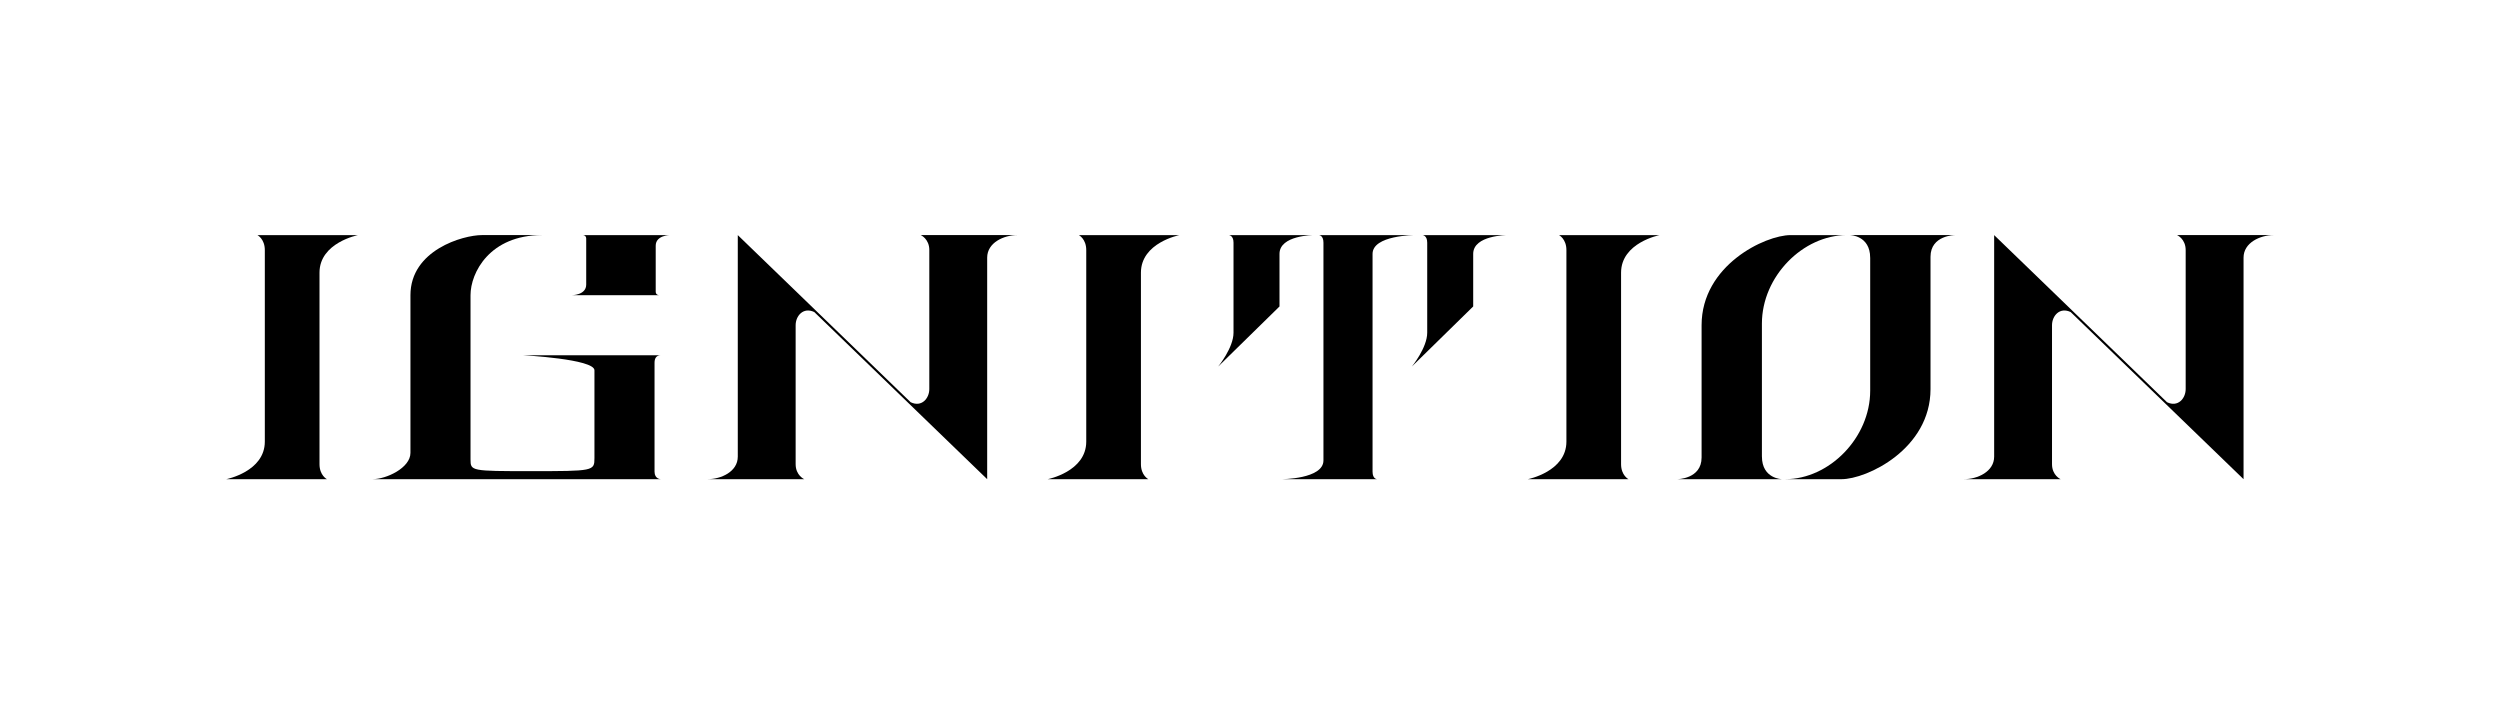
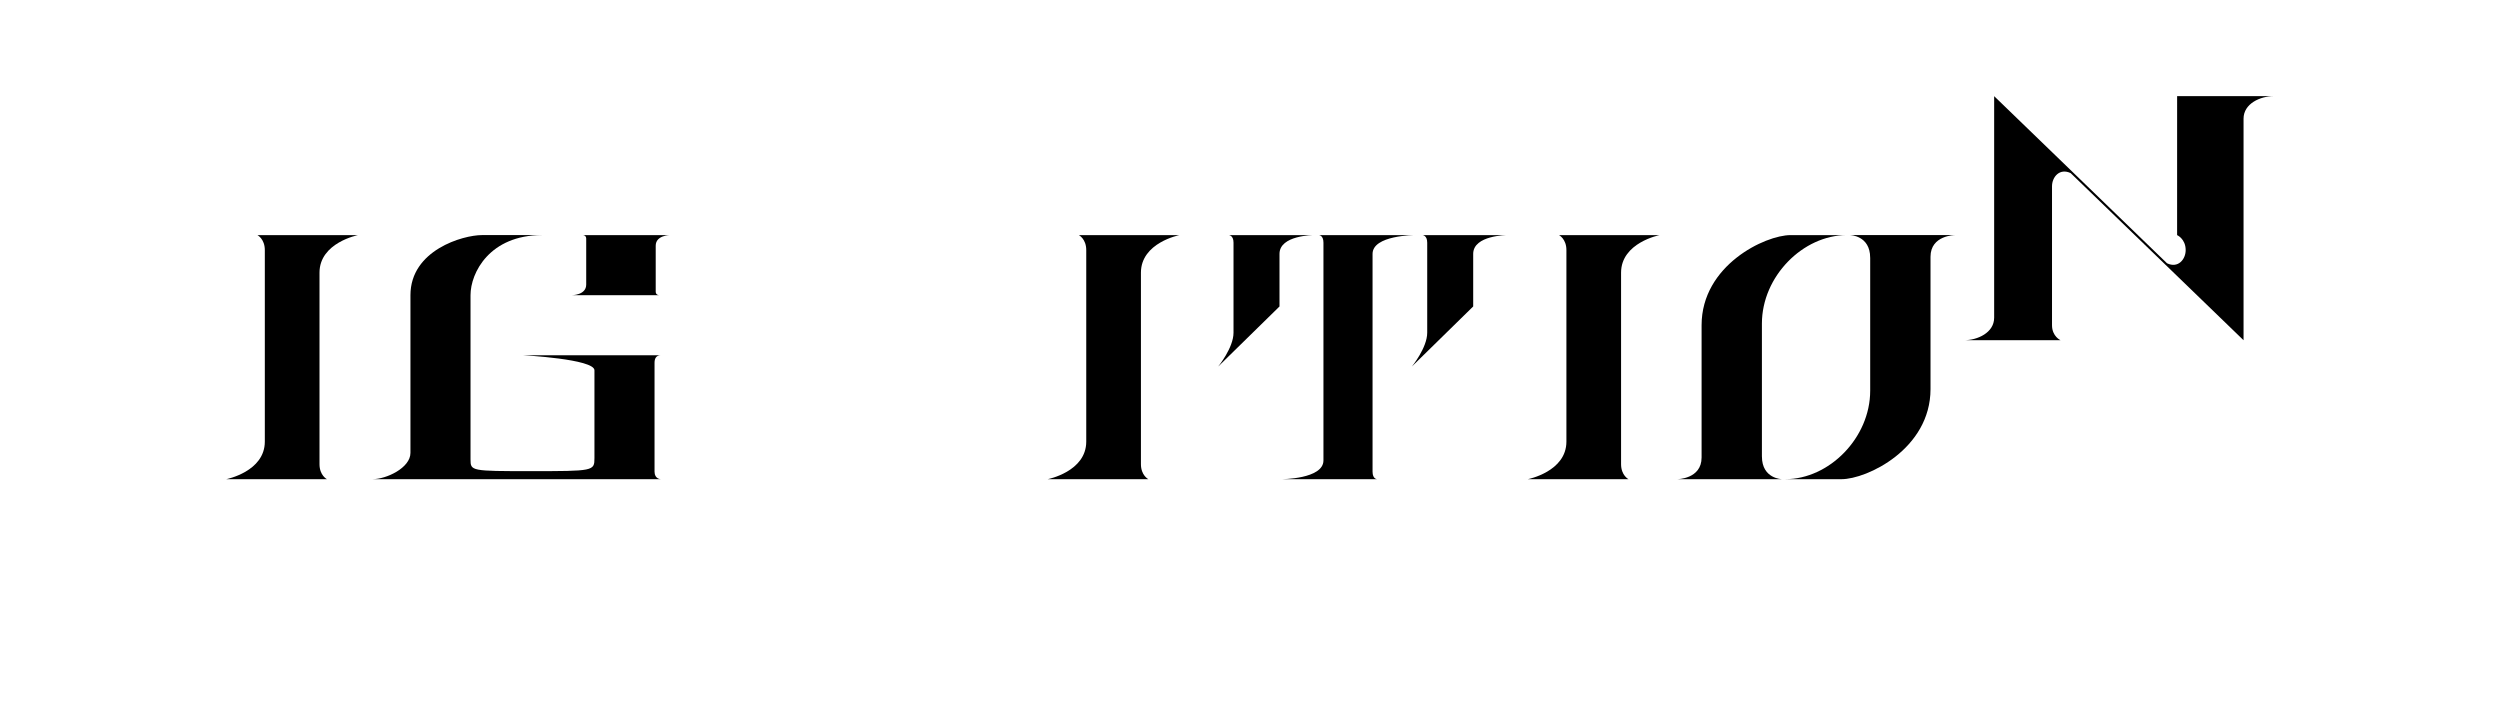
<svg xmlns="http://www.w3.org/2000/svg" id="_レイヤー_1" data-name="レイヤー_1" viewBox="0 0 1400 400">
  <path d="M166.67,131.66h-22.52s4.15,2.1,4.15,8.41v107.24c0,16.82-21.58,21.03-21.58,21.03h56.35s-4.15-2.1-4.15-8.41v-107.24c0-16.82,21.58-21.03,21.58-21.03h-33.83Z" />
  <path d="M626.67,131.66h-22.52s4.15,2.1,4.15,8.41v107.24c0,16.82-21.58,21.03-21.58,21.03h56.35s-4.15-2.1-4.15-8.41v-107.24c0-16.82,21.58-21.03,21.58-21.03h-33.83Z" />
  <path d="M895.56,131.66h-22.52s4.15,2.1,4.15,8.41v107.24c0,16.82-21.59,21.03-21.59,21.03h56.35s-4.15-2.1-4.15-8.41v-107.24c0-16.82,21.58-21.03,21.58-21.03h-33.83Z" />
  <path d="M370.05,198.95h-77.11s39.95,2.1,39.95,8.41v49.16c0,7.26-.43,7.32-35.76,7.32-33.36,0-33.64-.08-33.64-6.56v-91.98c0-12.62,10.76-33.65,40.08-33.65h-33.67c-10.61,0-40.05,8.41-40.05,33.65v88.32c0,8.41-13.54,14.72-21.2,14.72h161.4s-3.51,0-3.51-4.21v-60.98c0-2.1.72-4.21,3.51-4.21Z" />
  <path d="M342.08,131.66h-15.71s1.91,0,1.91,1.98v25.73c0,5.94-8.01,5.94-8.01,5.94h48.84s-1.91,0-1.91-1.98v-25.73c0-5.94,8.01-5.94,8.01-5.94h-33.13Z" />
-   <path d="M520.41,140.07v77.81c0,5.18-4.26,10.34-10.44,7.37l-96.81-93.59h0s0,0,0,0v1.68s0,0,0,0v122.38c0,8.41-9.34,12.62-16.9,12.62h54.1s-4.8-2.1-4.8-8.41v-77.81c0-5.18,4.26-10.34,10.44-7.37l96.82,93.59v-124.07c0-8.41,9.34-12.62,16.9-12.62h-54.1s4.8,2.1,4.8,8.41Z" />
-   <path d="M1219.18,131.66s4.8,2.1,4.8,8.41v77.81c0,5.18-4.26,10.34-10.44,7.37l-96.81-93.59h0s0,0,0,0v1.68s0,0,0,0v122.38c0,8.41-9.34,12.62-16.9,12.62h54.1s-4.8-2.1-4.8-8.41v-77.81c0-5.18,4.26-10.34,10.44-7.37l96.82,93.59v-124.07c0-8.41,9.34-12.62,16.9-12.62h-54.1Z" />
+   <path d="M1219.18,131.66s4.8,2.1,4.8,8.41c0,5.18-4.26,10.34-10.44,7.37l-96.81-93.59h0s0,0,0,0v1.68s0,0,0,0v122.38c0,8.41-9.34,12.62-16.9,12.62h54.1s-4.8-2.1-4.8-8.41v-77.81c0-5.18,4.26-10.34,10.44-7.37l96.82,93.59v-124.07c0-8.41,9.34-12.62,16.9-12.62h-54.1Z" />
  <path d="M735.65,131.66h-47.61s2.73,0,2.73,4.21v50.47c0,8.41-8.59,18.93-8.59,18.93l34.34-33.65v-29.44c0-10.51,19.13-10.51,19.13-10.51Z" />
  <path d="M799.24,135.86v50.47c0,8.41-8.59,18.93-8.59,18.93l34.34-33.65v-29.44c0-10.51,19.13-10.51,19.13-10.51h-47.61s2.73,0,2.73,4.21Z" />
  <path d="M768.63,264.14v-121.96c0-10.51,23.64-10.51,23.64-10.51h-53.73s2.59,0,2.59,4.21v121.96c0,10.51-23.64,10.51-23.64,10.51h53.73s-2.59,0-2.59-4.21Z" />
  <path d="M986.67,255.64v-74.44c0-26.41,22.99-49.54,47.54-49.54h-31.51c-14.07,0-49.81,16.82-49.81,50.47v74.08c0,12.14-13.75,12.14-13.75,12.14h58.83s-11.29-.16-11.29-12.7Z" />
  <path d="M1047.31,144.36v74.44c0,26.41-22.99,49.54-47.54,49.54h31.51c14.07,0,49.81-16.82,49.81-50.47v-74.08c0-12.14,13.75-12.14,13.75-12.14h-58.83s11.29.16,11.29,12.7Z" />
</svg>